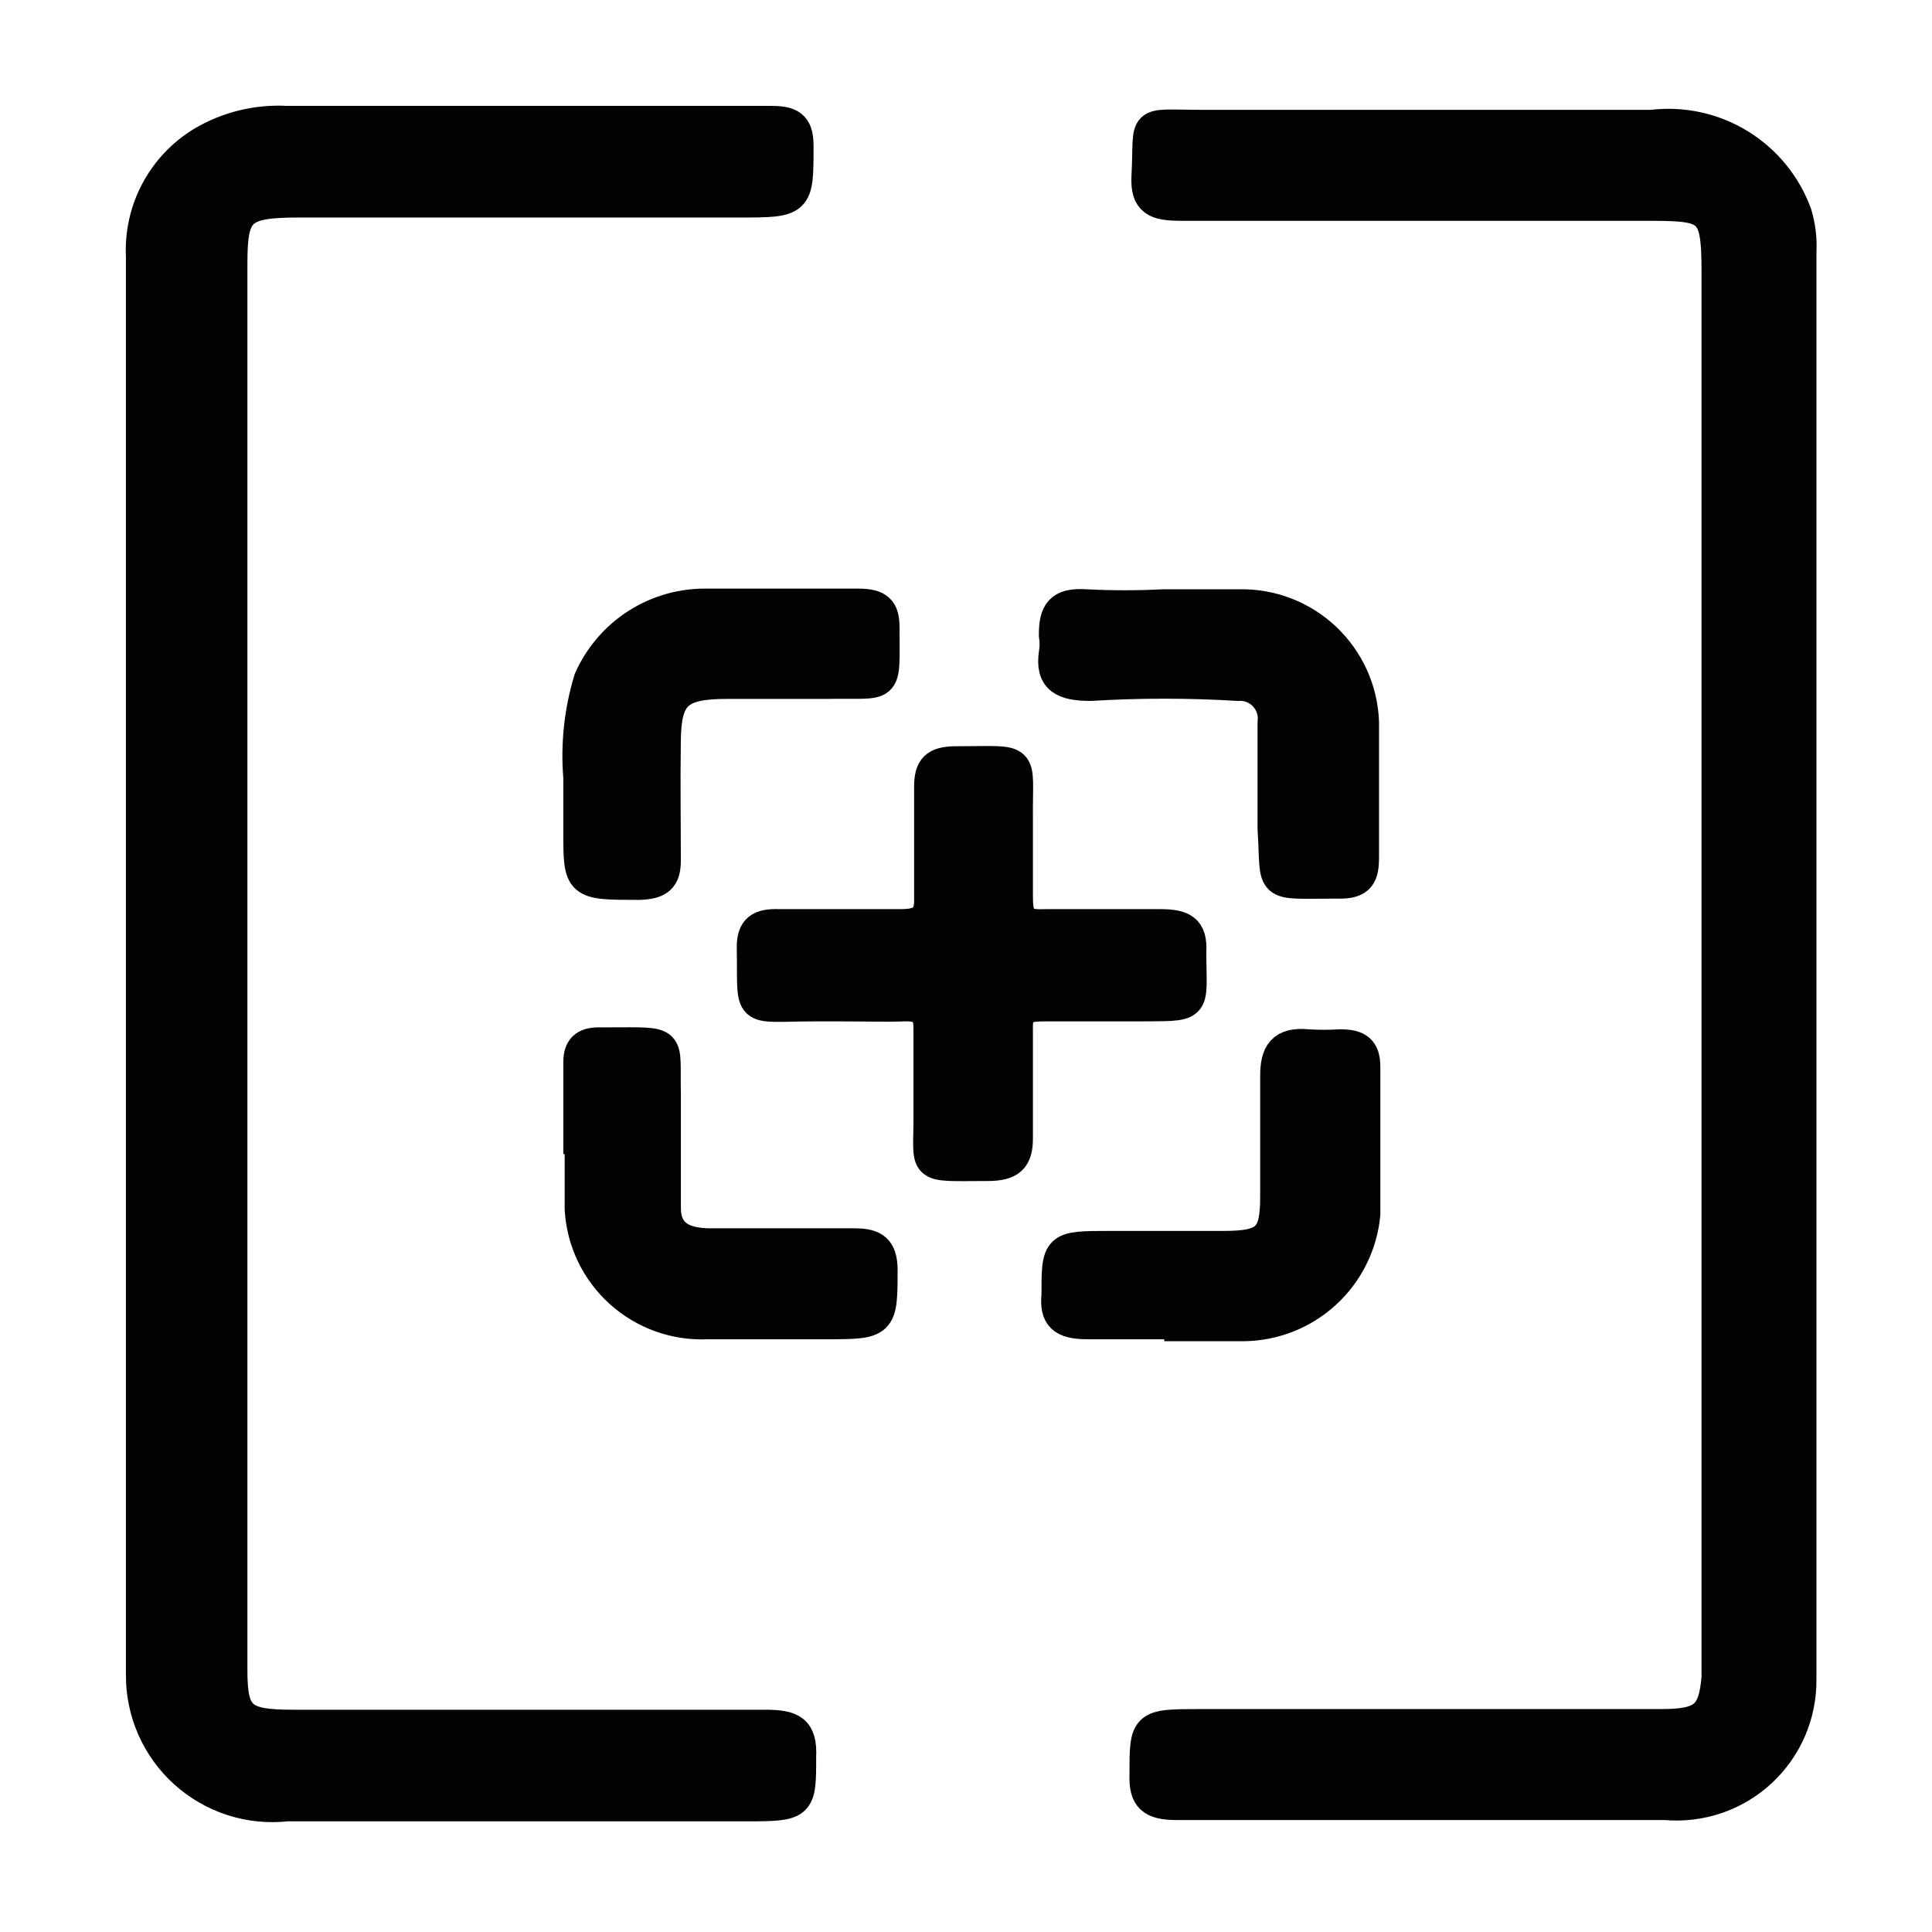
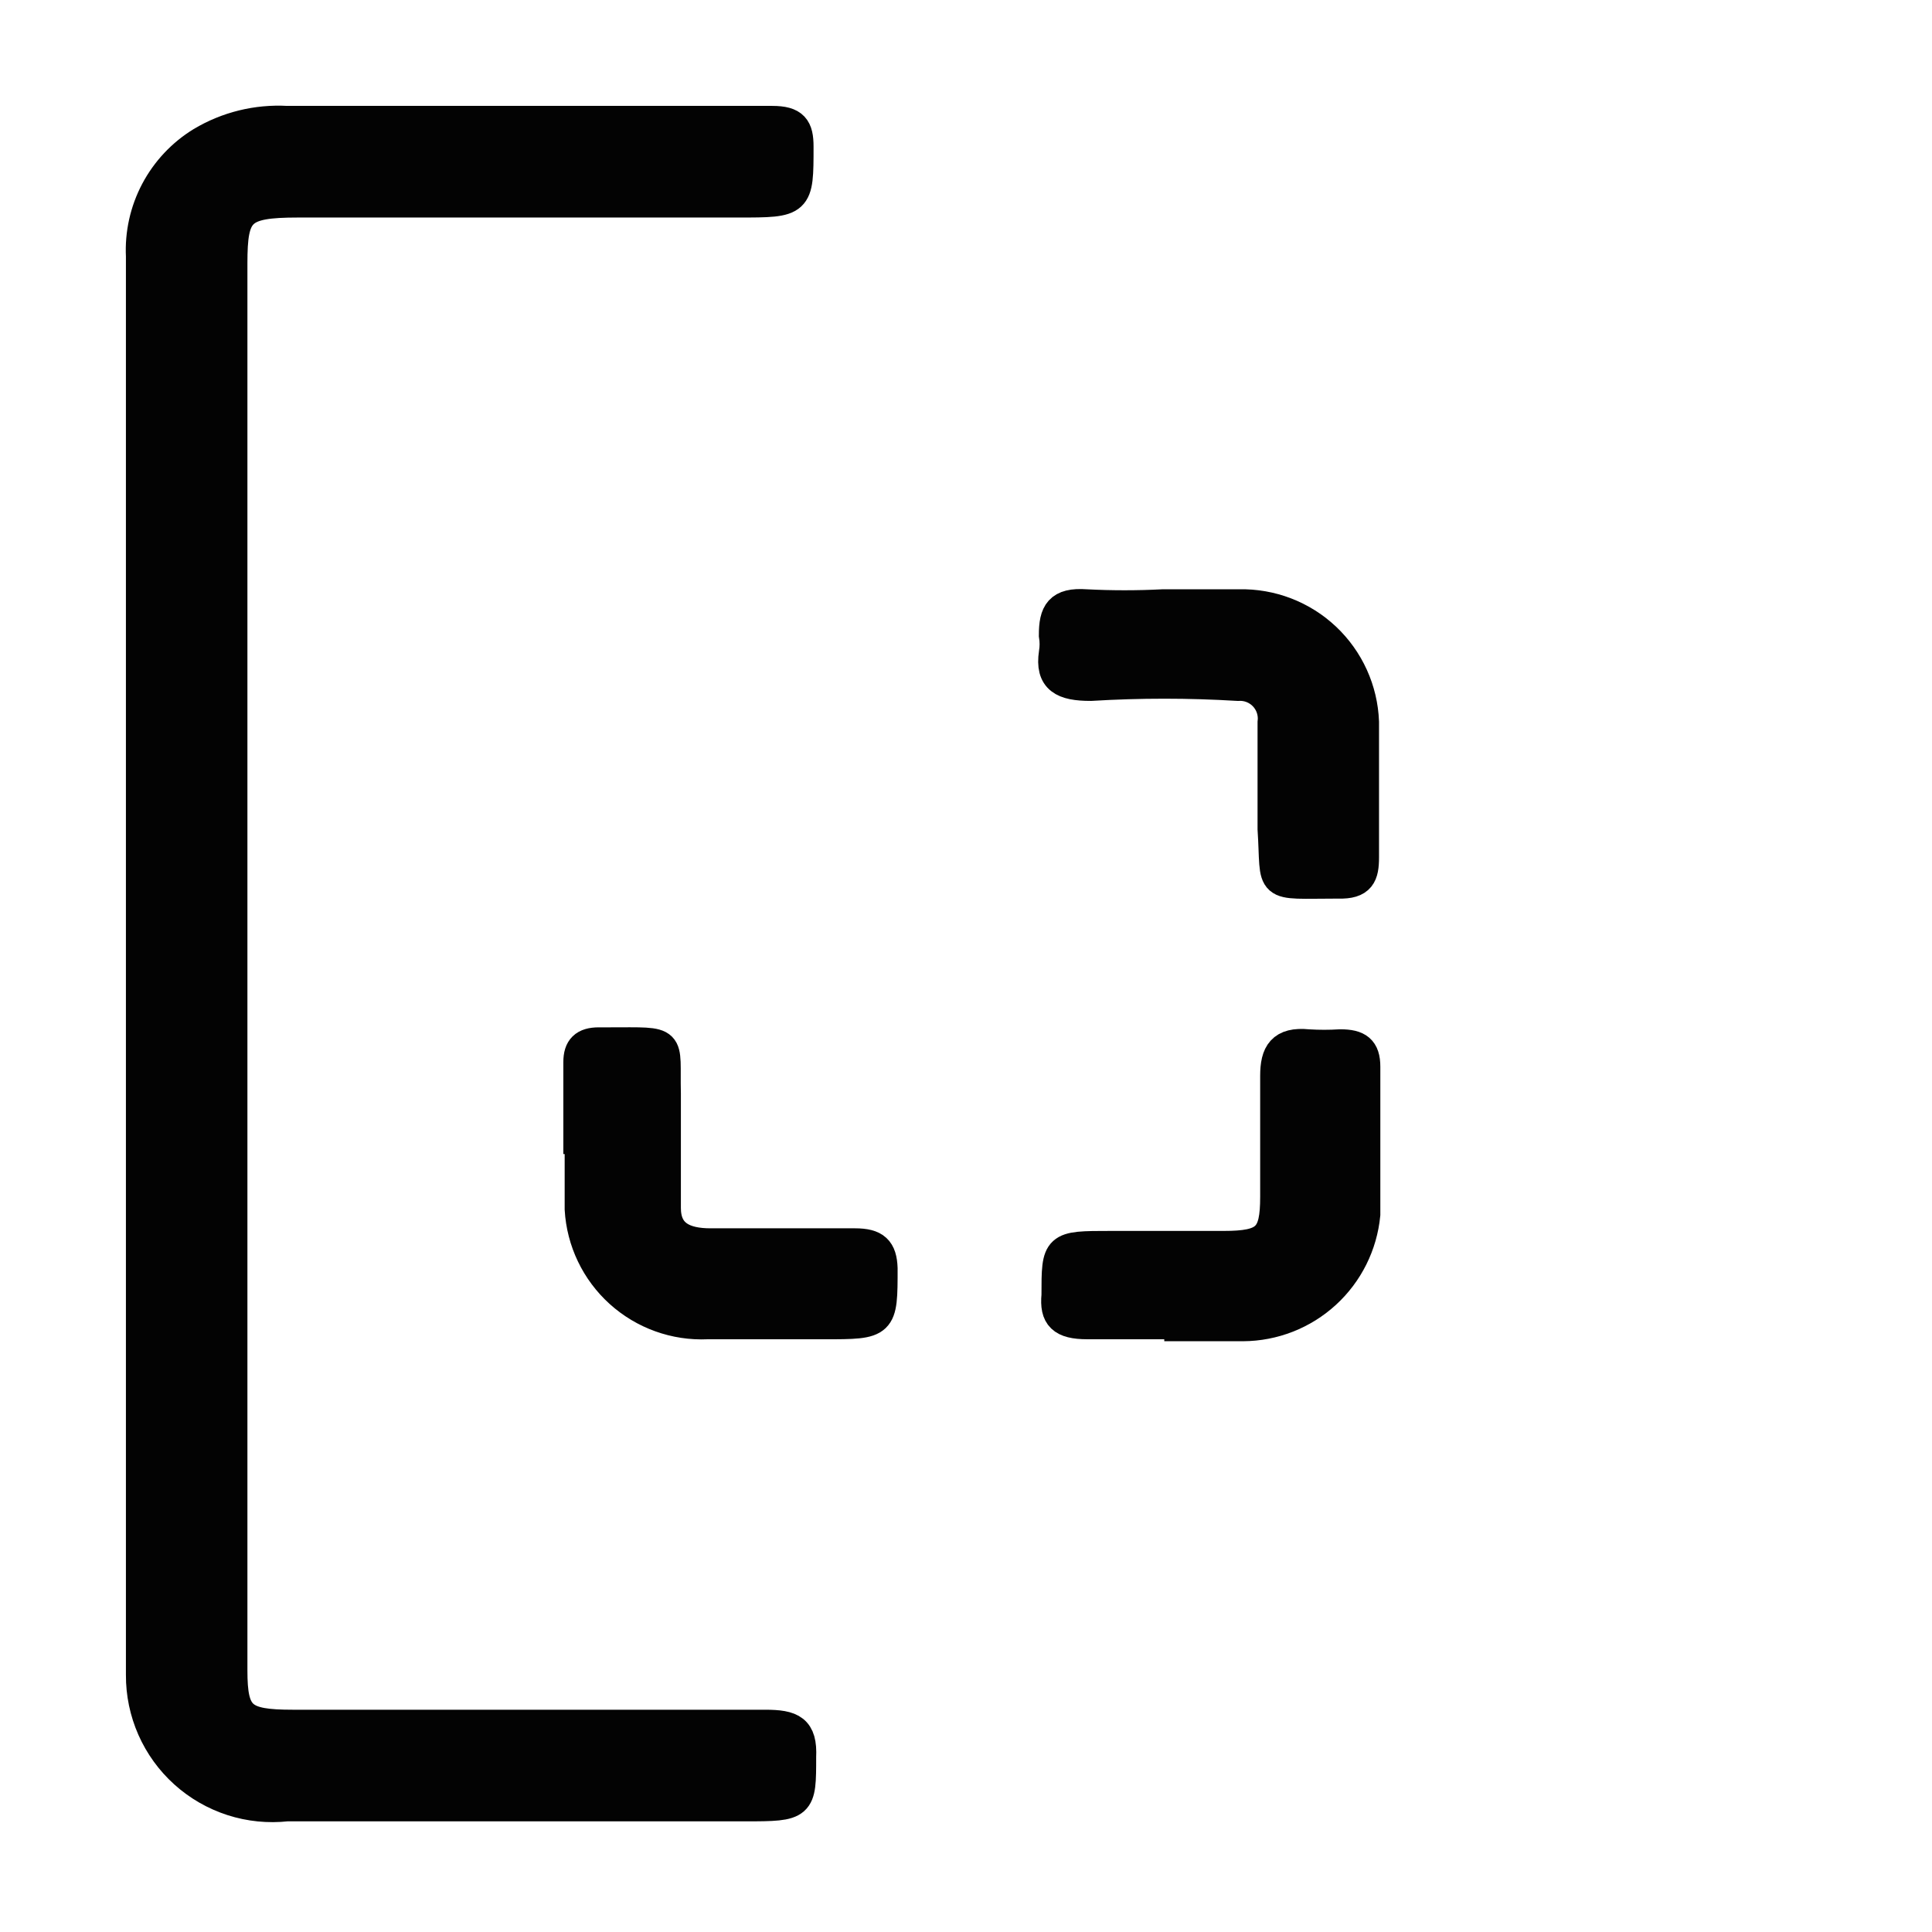
<svg xmlns="http://www.w3.org/2000/svg" fill="none" viewBox="0 0 96 96" height="96" width="96">
  <path stroke-width="1.5" stroke="#030303" fill="#030303" d="M7.007 47.751V12.735C6.952 11.606 7.202 10.483 7.73 9.484C8.259 8.485 9.046 7.646 10.01 7.056C11.288 6.291 12.765 5.928 14.252 6.012H38.369C39.446 6.012 39.675 6.371 39.675 7.285C39.675 10.059 39.675 10.059 36.672 10.059H14.807C11.903 10.059 11.544 10.483 11.544 13.094V82.997C11.544 85.314 12.001 85.705 14.546 85.705C22.346 85.705 30.178 85.705 38.01 85.705C39.348 85.705 39.87 85.934 39.805 87.305C39.805 89.719 39.805 89.752 37.031 89.752H14.252C13.337 89.853 12.41 89.76 11.534 89.478C10.657 89.195 9.85 88.731 9.166 88.114C8.481 87.498 7.935 86.743 7.563 85.901C7.191 85.058 7.002 84.146 7.007 83.225V47.751Z" />
-   <path stroke-width="1.5" stroke="#030303" fill="#030303" d="M89.508 47.948V83.421C89.52 84.29 89.35 85.151 89.009 85.95C88.667 86.749 88.161 87.467 87.524 88.058C86.887 88.648 86.133 89.099 85.311 89.379C84.489 89.66 83.617 89.765 82.752 89.687H58.472C57.199 89.687 56.84 89.328 56.873 88.186C56.873 85.673 56.873 85.673 59.68 85.673H82.524C84.645 85.673 85.135 85.249 85.298 83.356C85.298 82.899 85.298 82.475 85.298 82.018V13.486C85.298 10.222 84.939 10.222 81.545 10.222C73.941 10.222 66.337 10.222 58.701 10.222C57.428 10.222 56.906 10.026 56.971 8.754C57.134 5.816 56.547 6.208 59.81 6.208H82.067C83.59 6.019 85.132 6.351 86.442 7.152C87.752 7.952 88.752 9.172 89.279 10.614C89.465 11.226 89.543 11.867 89.508 12.507V47.948Z" />
-   <path stroke-width="1.5" stroke="#030303" fill="#030303" d="M41.896 50.003H40.46C36.968 50.003 37.425 50.493 37.359 47.066C37.359 46.152 37.751 45.891 38.697 45.924C40.721 45.924 42.744 45.924 44.767 45.924C45.779 45.924 46.203 45.63 46.171 44.651C46.171 42.824 46.171 40.964 46.171 39.103C46.171 38.157 46.464 37.831 47.509 37.831C51.066 37.831 50.544 37.472 50.576 40.637C50.576 41.975 50.576 43.281 50.576 44.586C50.576 45.891 50.968 45.957 52.045 45.924C53.905 45.924 55.765 45.924 57.625 45.924C58.768 45.924 59.257 46.152 59.192 47.295C59.192 50.232 59.616 49.971 56.32 50.003C54.819 50.003 53.35 50.003 51.849 50.003C50.903 50.003 50.544 50.199 50.576 51.145C50.576 52.94 50.576 54.768 50.576 56.563C50.576 57.575 50.217 57.934 49.075 57.934C45.616 57.934 46.171 58.195 46.138 55.323C46.138 53.919 46.138 52.516 46.138 51.08C46.138 50.264 45.812 49.971 44.931 50.003C44.049 50.036 42.907 50.003 41.896 50.003Z" />
  <path fill="#030303" d="M57.852 65.797C56.579 65.797 55.306 65.797 54.033 65.797C52.761 65.797 52.402 65.406 52.5 64.361C52.5 61.914 52.5 61.914 55.176 61.914H60.789C62.943 61.914 63.367 61.489 63.367 59.466C63.367 57.443 63.367 55.452 63.367 53.461C63.367 52.352 63.693 51.764 64.999 51.895C65.531 51.928 66.065 51.928 66.598 51.895C67.479 51.895 67.838 52.156 67.838 53.005C67.838 55.452 67.838 57.9 67.838 60.347C67.692 61.859 66.991 63.264 65.87 64.289C64.749 65.314 63.287 65.886 61.768 65.895H57.852" />
  <path stroke-width="1.5" stroke="#030303" d="M57.852 65.797C56.579 65.797 55.306 65.797 54.033 65.797C52.761 65.797 52.402 65.406 52.5 64.361C52.5 61.914 52.5 61.914 55.176 61.914H60.789C62.943 61.914 63.367 61.489 63.367 59.466C63.367 57.443 63.367 55.452 63.367 53.461C63.367 52.352 63.693 51.764 64.999 51.895C65.531 51.928 66.065 51.928 66.598 51.895C67.479 51.895 67.838 52.156 67.838 53.005C67.838 55.452 67.838 57.9 67.838 60.347C67.692 61.859 66.991 63.264 65.87 64.289C64.749 65.314 63.287 65.886 61.768 65.895H57.852" />
  <path stroke-width="1.5" stroke="#030303" fill="#030303" d="M57.918 30.031C59.125 30.031 60.365 30.031 61.573 30.031C63.166 29.996 64.71 30.588 65.87 31.681C67.03 32.775 67.714 34.28 67.773 35.873C67.773 38.124 67.773 40.344 67.773 42.595C67.773 43.477 67.61 43.933 66.501 43.901C62.878 43.901 63.433 44.227 63.237 41.192C63.237 39.43 63.237 37.668 63.237 35.905C63.267 35.667 63.243 35.425 63.168 35.196C63.093 34.968 62.968 34.759 62.803 34.584C62.638 34.41 62.436 34.274 62.212 34.186C61.988 34.099 61.748 34.062 61.508 34.078C59.073 33.931 56.632 33.931 54.198 34.078C52.827 34.078 52.174 33.752 52.37 32.446C52.419 32.154 52.419 31.857 52.37 31.565C52.37 30.455 52.631 29.933 53.969 30.031C55.241 30.096 56.516 30.096 57.787 30.031H57.918Z" />
  <path stroke-width="1.5" stroke="#030303" fill="#030303" d="M28.742 56.595C28.742 55.322 28.742 54.05 28.742 52.777C28.742 52.092 29.036 51.798 29.754 51.798H30.243C33.507 51.798 33.017 51.602 33.083 54.343C33.083 56.236 33.083 58.129 33.083 60.022C33.083 61.36 33.996 61.784 35.302 61.784C37.684 61.784 40.066 61.784 42.481 61.784C43.493 61.784 43.819 62.111 43.852 63.024C43.852 65.798 43.852 65.798 40.947 65.798H35.139C33.544 65.87 31.986 65.31 30.801 64.241C29.617 63.173 28.9 61.68 28.808 60.087C28.808 58.912 28.808 57.77 28.808 56.595H28.742Z" />
-   <path stroke-width="1.5" stroke="#030303" fill="#030303" d="M28.741 38.646C28.603 36.996 28.78 35.335 29.263 33.751C29.766 32.611 30.596 31.646 31.647 30.978C32.699 30.31 33.924 29.969 35.17 29.998C37.65 29.998 40.163 29.998 42.643 29.998C43.655 29.998 43.948 30.291 43.948 31.173C43.948 34.436 44.209 33.914 41.077 33.979H36.116C33.701 33.979 33.114 34.534 33.081 36.753C33.048 38.972 33.081 40.734 33.081 42.758C33.081 43.639 32.755 43.933 31.776 43.965C28.741 43.965 28.741 43.965 28.741 41.322V38.646Z" />
</svg>